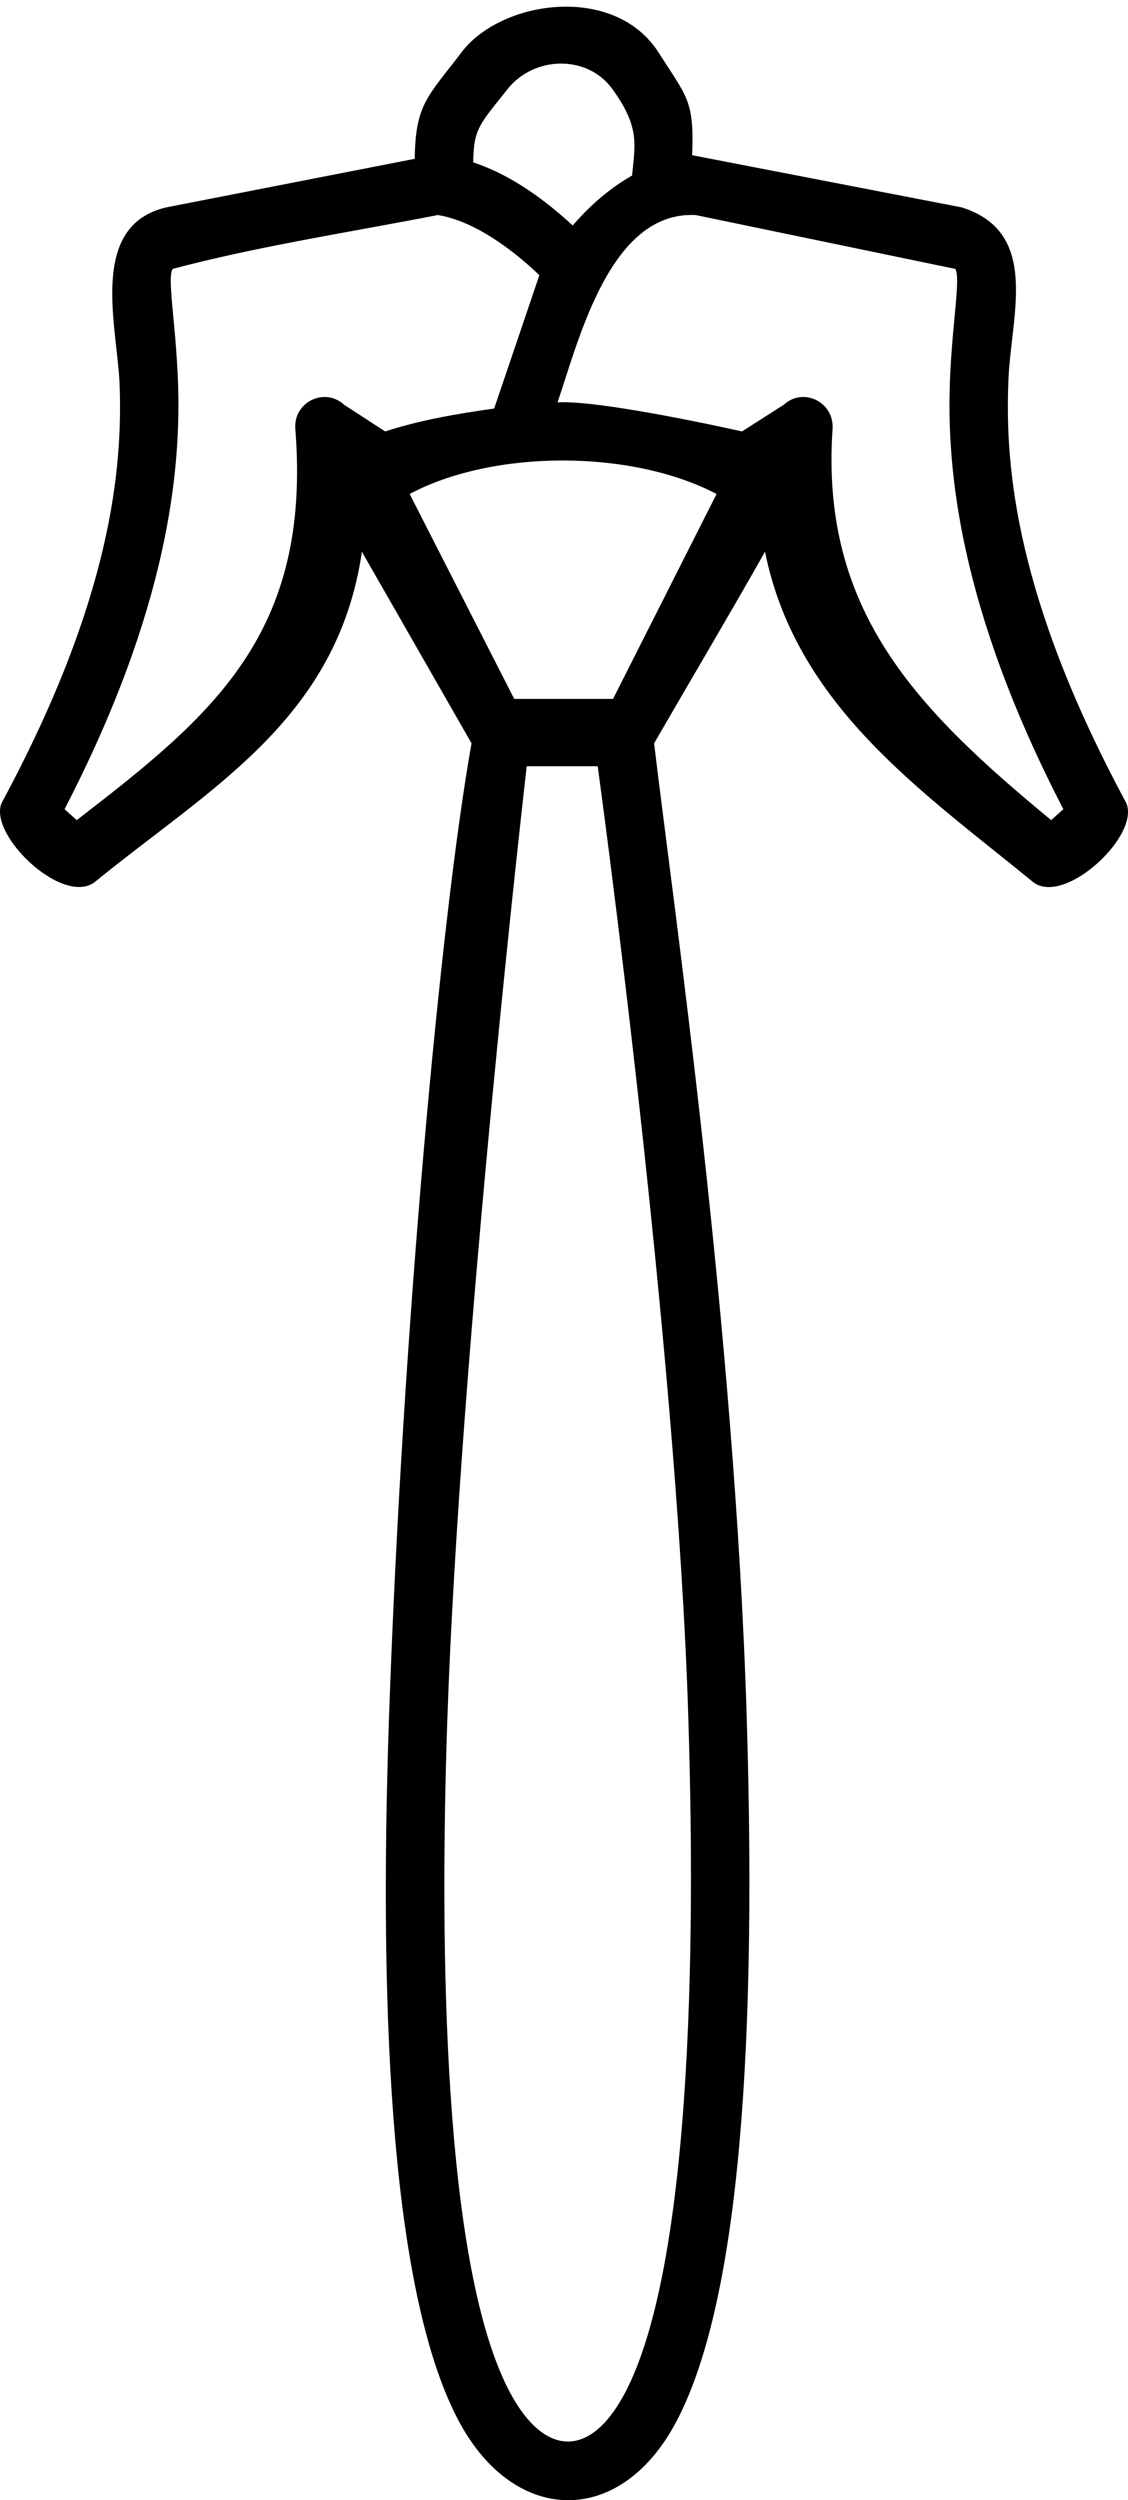
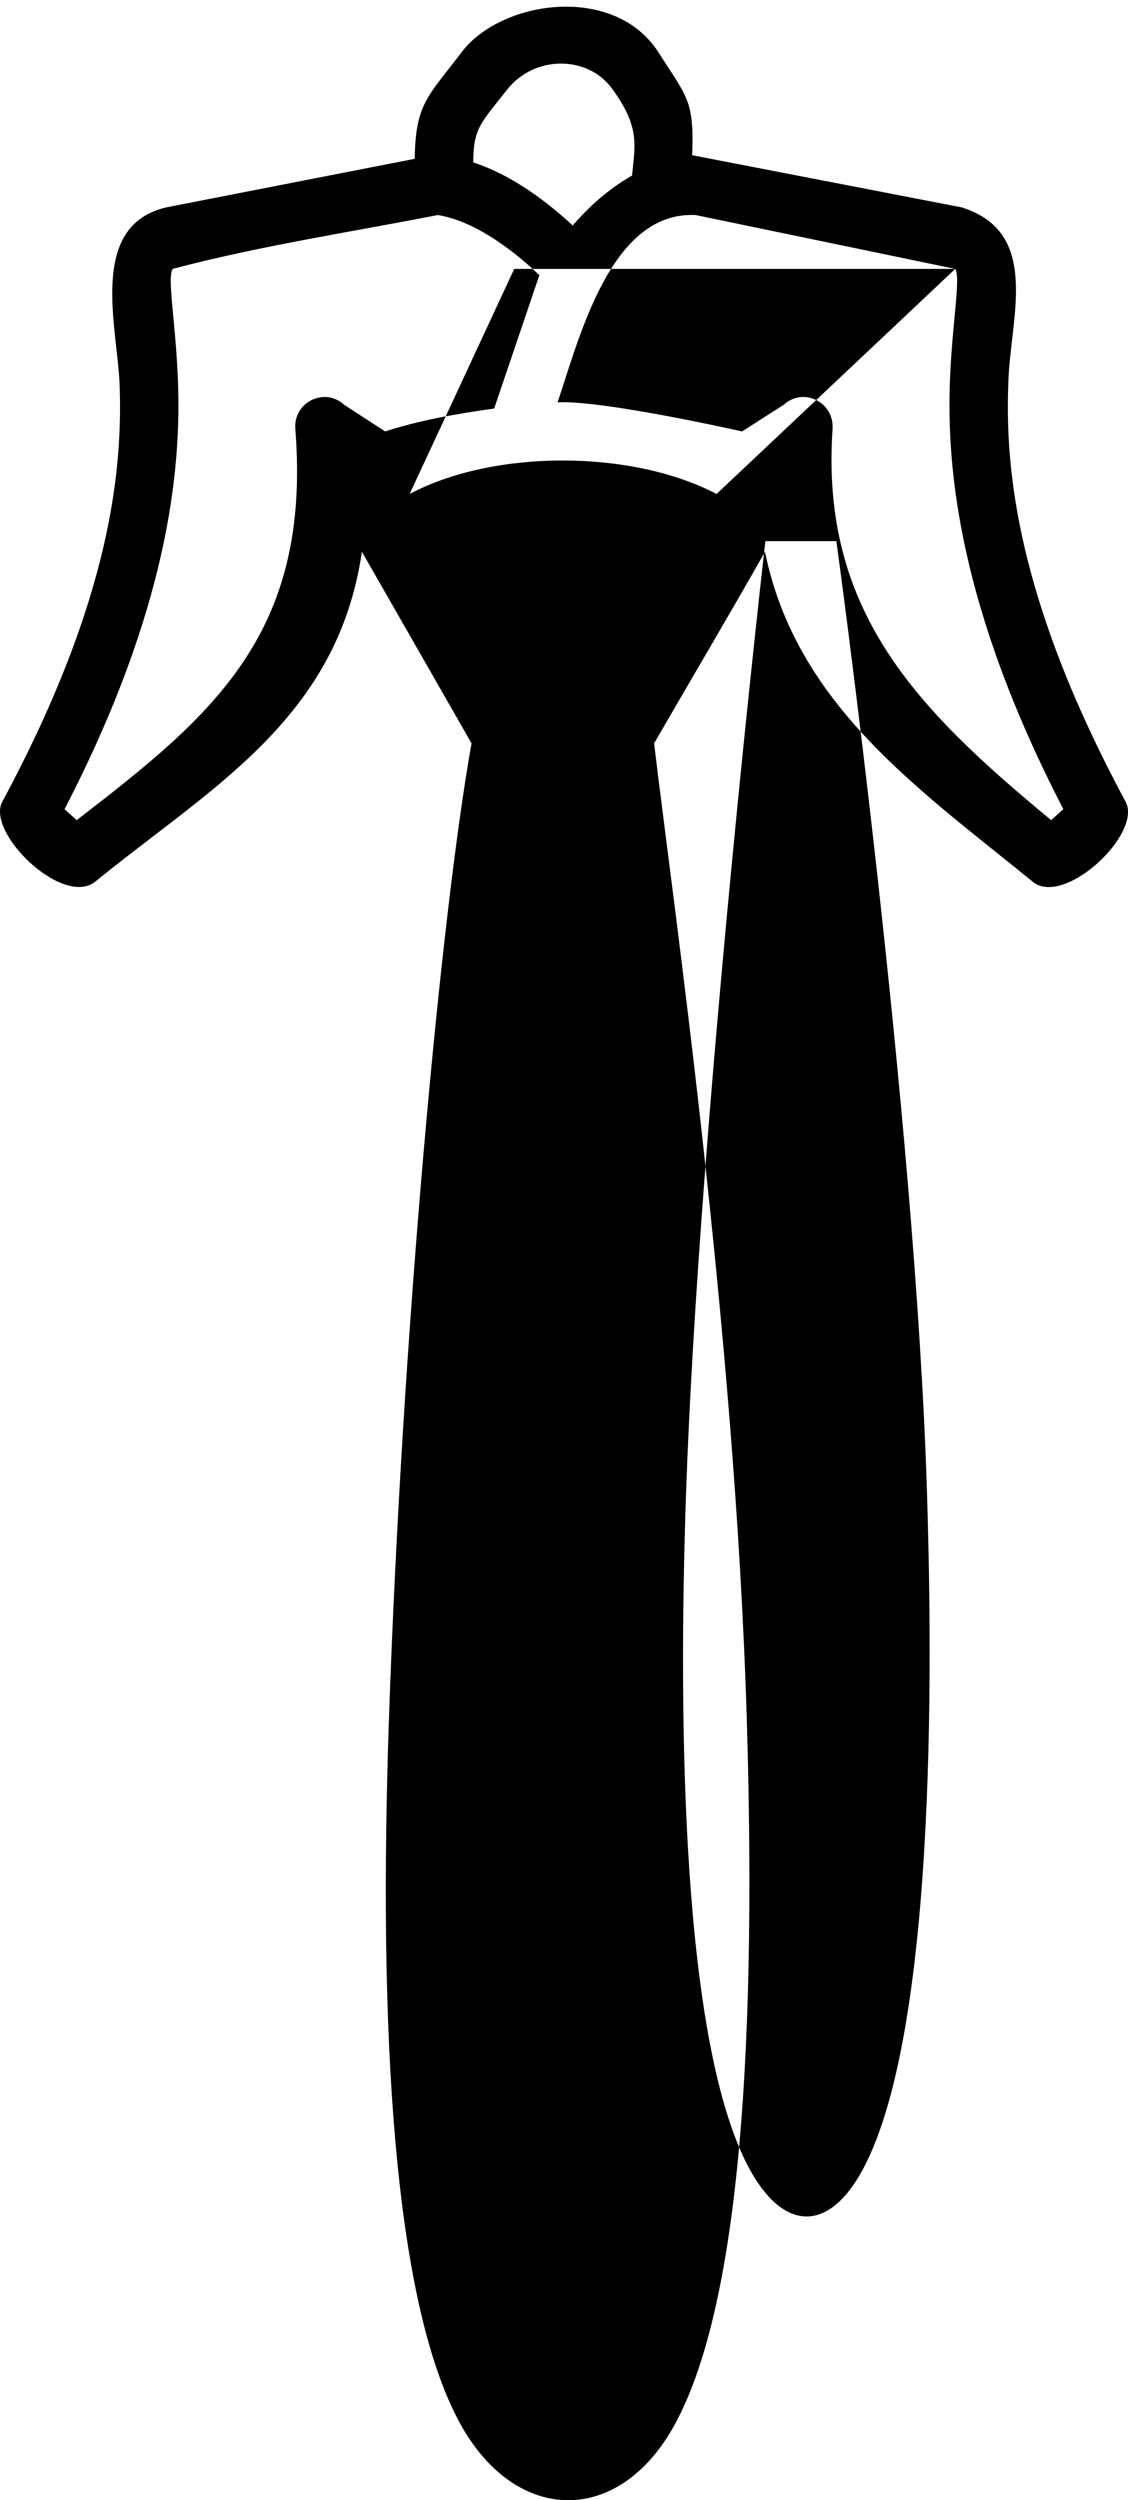
<svg xmlns="http://www.w3.org/2000/svg" width="812.351" height="1799.998" id="svg3987" version="1.1">
  <defs id="defs3" />
-   <path id="path1" style="color:#000000;fill:#000000;fill-rule:evenodd;stroke-width:1.063;stroke-linejoin:round;-inkscape-stroke:none" d="M 332.487,37.526 C 308.181,69.567 299.198,74.613 298.663,114.34 l -178.771,34.93 C 63.808,162.244 83.972,233.302 86.083,275.367 88.51,336.825 80.475,430.718 1.676,577.126 -10.188,599.176 44.002,652.144 67.86,635.344 150.737,567.578 242.983,518.331 260.634,397.239 l 78.959,137.922 c -21.806,121.485 -49.871,422.868 -59.49,702.535 -7.616,221.429 2.784,418.14 51.015,506.645 40.062,73.513 115.304,74.903 155.453,0 42.231,-78.786 59.137,-245.708 51.239,-506.645 -8.508,-281.081 -53.279,-589.156 -66.745,-702.535 27.646,-47.807 52.609,-89.85 79.875,-137.922 22.432,111.115 113.27,172.524 193.473,238.104 23.018,16.853 78.477,-35.369 66.182,-58.218 -78.799,-146.408 -86.834,-240.301 -84.407,-301.759 1.143,-45.913 24.231,-108.045 -33.724,-126.083 L 498.468,111.74 C 500.014,72.21 494.834,70.06 474.352,37.909 442.583,-11.956 360.961,-0.01 332.487,37.526 Z m 108.179,26.133 c 20.491,27.906 16.553,40.613 14.541,62.713 -17.782,10.107 -32.149,23.626 -42.757,35.963 -24.608,-22.704 -48.464,-37.819 -71.628,-45.42 0.152,-24.434 4.843,-27.62 24.445,-52.453 19.519,-24.728 57.76,-24.826 75.399,-0.803 z M 315.297,154.816 c 30.298,4.831 60.819,31.459 73.128,43.313 l -32.545,95.985 c -27.339,3.842 -53.927,8.482 -78.504,16.497 l -29.621,-19.253 c -14.064,-12.906 -36.591,-1.789 -35.071,17.448 11.682,147.867 -59.871,206.477 -157.437,281.641 l -8.763,-7.888 C 120.988,438.627 130.71,338.723 128.139,273.639 c -1.677,-42.461 -7.894,-73.665 -3.804,-80.04 61.416,-16.336 128.009,-26.485 190.962,-38.784 z m 372.638,38.784 c 4.069,6.342 -2.144,38.046 -3.802,80.04 -2.57,65.083 7.151,164.987 81.655,308.92 l -8.763,7.888 C 660.272,510.61 590.661,439.832 599.589,308.806 c 1.307,-19.255 -21.01,-30.358 -35.073,-17.448 l -30.141,19.253 c 0,0 -100.309,-22.719 -132.846,-20.944 15.531,-45.573 37.921,-137.944 99.496,-134.839 62.303,12.926 124.607,25.849 186.911,38.773 z M 516.047,355.638 441.489,503.18 H 370.33 L 295.018,355.638 c 60.198,-32.081 159.626,-32.205 221.03,0 z m -136.722,196.005 h 51.115 c 0,0 57.06,413.895 65.298,686.053 2.784,91.962 9.829,381.571 -46.097,485.908 -25.082,46.794 -57.617,44.262 -81.737,0 -48.938,-89.801 -51.394,-321.496 -45.739,-485.908 9.284,-269.919 57.16,-686.053 57.16,-686.053 z" />
+   <path id="path1" style="color:#000000;fill:#000000;fill-rule:evenodd;stroke-width:1.063;stroke-linejoin:round;-inkscape-stroke:none" d="M 332.487,37.526 C 308.181,69.567 299.198,74.613 298.663,114.34 l -178.771,34.93 C 63.808,162.244 83.972,233.302 86.083,275.367 88.51,336.825 80.475,430.718 1.676,577.126 -10.188,599.176 44.002,652.144 67.86,635.344 150.737,567.578 242.983,518.331 260.634,397.239 l 78.959,137.922 c -21.806,121.485 -49.871,422.868 -59.49,702.535 -7.616,221.429 2.784,418.14 51.015,506.645 40.062,73.513 115.304,74.903 155.453,0 42.231,-78.786 59.137,-245.708 51.239,-506.645 -8.508,-281.081 -53.279,-589.156 -66.745,-702.535 27.646,-47.807 52.609,-89.85 79.875,-137.922 22.432,111.115 113.27,172.524 193.473,238.104 23.018,16.853 78.477,-35.369 66.182,-58.218 -78.799,-146.408 -86.834,-240.301 -84.407,-301.759 1.143,-45.913 24.231,-108.045 -33.724,-126.083 L 498.468,111.74 C 500.014,72.21 494.834,70.06 474.352,37.909 442.583,-11.956 360.961,-0.01 332.487,37.526 Z m 108.179,26.133 c 20.491,27.906 16.553,40.613 14.541,62.713 -17.782,10.107 -32.149,23.626 -42.757,35.963 -24.608,-22.704 -48.464,-37.819 -71.628,-45.42 0.152,-24.434 4.843,-27.62 24.445,-52.453 19.519,-24.728 57.76,-24.826 75.399,-0.803 z M 315.297,154.816 c 30.298,4.831 60.819,31.459 73.128,43.313 l -32.545,95.985 c -27.339,3.842 -53.927,8.482 -78.504,16.497 l -29.621,-19.253 c -14.064,-12.906 -36.591,-1.789 -35.071,17.448 11.682,147.867 -59.871,206.477 -157.437,281.641 l -8.763,-7.888 C 120.988,438.627 130.71,338.723 128.139,273.639 c -1.677,-42.461 -7.894,-73.665 -3.804,-80.04 61.416,-16.336 128.009,-26.485 190.962,-38.784 z m 372.638,38.784 c 4.069,6.342 -2.144,38.046 -3.802,80.04 -2.57,65.083 7.151,164.987 81.655,308.92 l -8.763,7.888 C 660.272,510.61 590.661,439.832 599.589,308.806 c 1.307,-19.255 -21.01,-30.358 -35.073,-17.448 l -30.141,19.253 c 0,0 -100.309,-22.719 -132.846,-20.944 15.531,-45.573 37.921,-137.944 99.496,-134.839 62.303,12.926 124.607,25.849 186.911,38.773 z H 370.33 L 295.018,355.638 c 60.198,-32.081 159.626,-32.205 221.03,0 z m -136.722,196.005 h 51.115 c 0,0 57.06,413.895 65.298,686.053 2.784,91.962 9.829,381.571 -46.097,485.908 -25.082,46.794 -57.617,44.262 -81.737,0 -48.938,-89.801 -51.394,-321.496 -45.739,-485.908 9.284,-269.919 57.16,-686.053 57.16,-686.053 z" />
</svg>